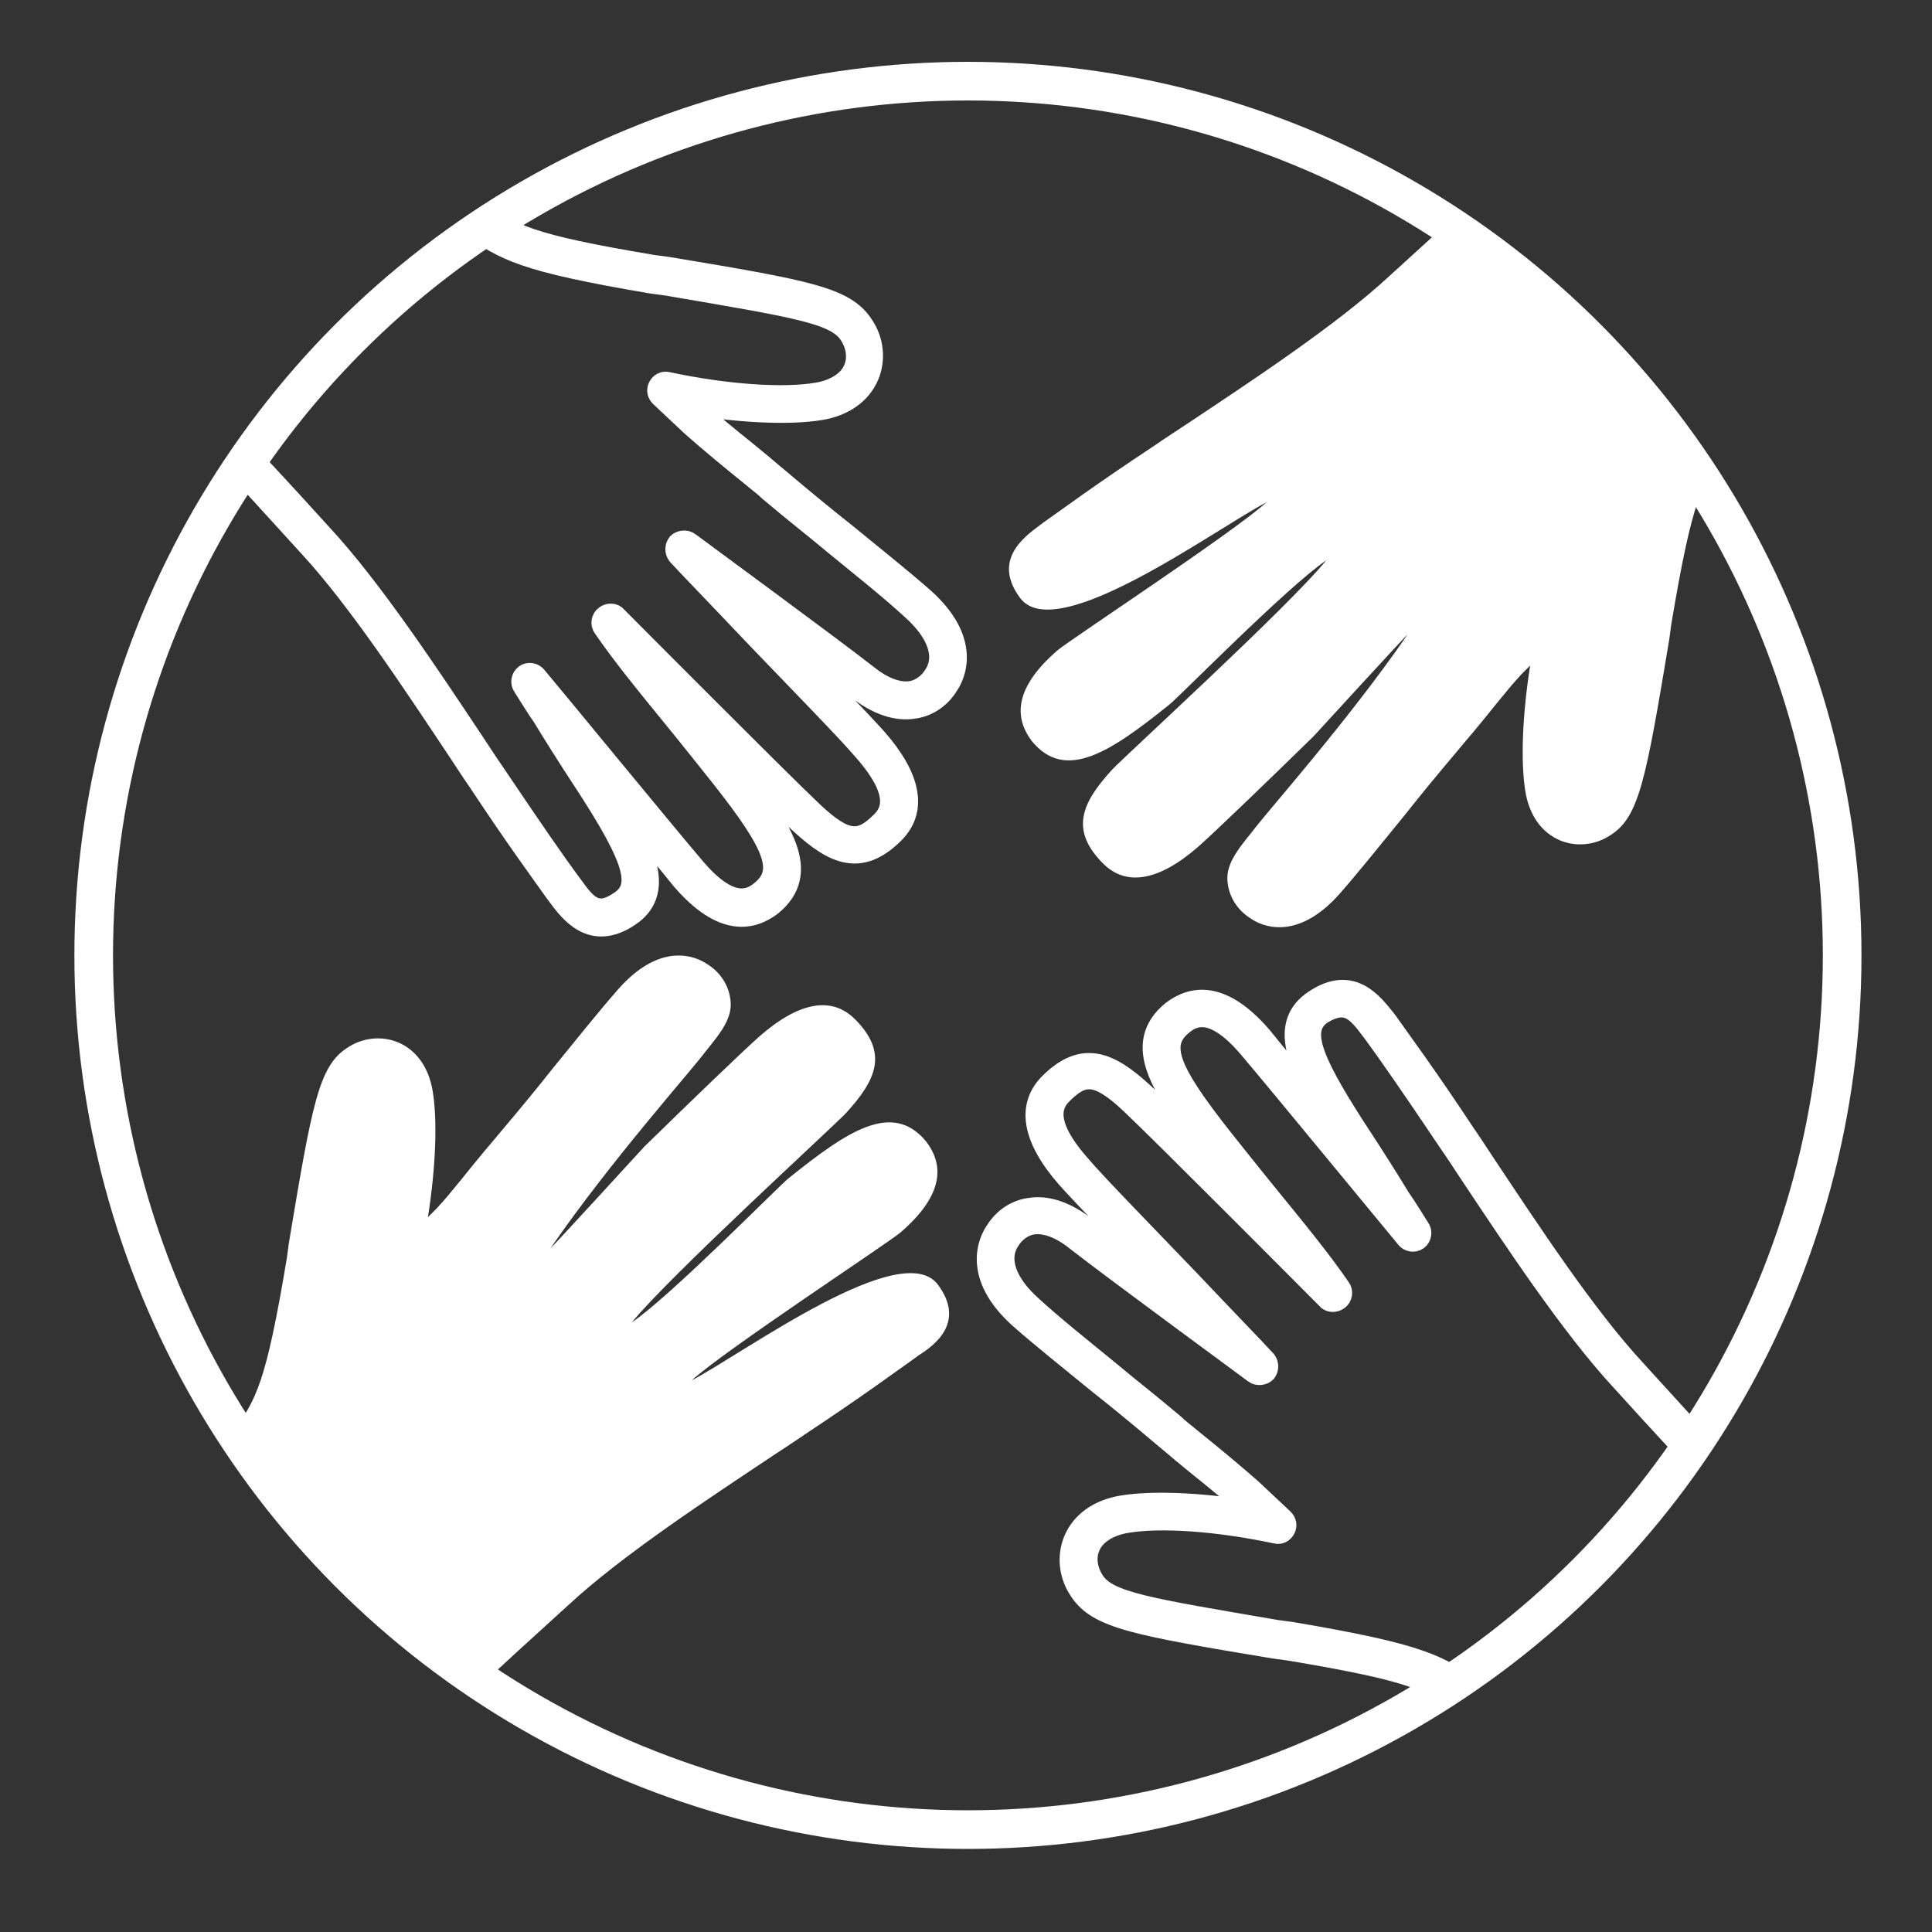
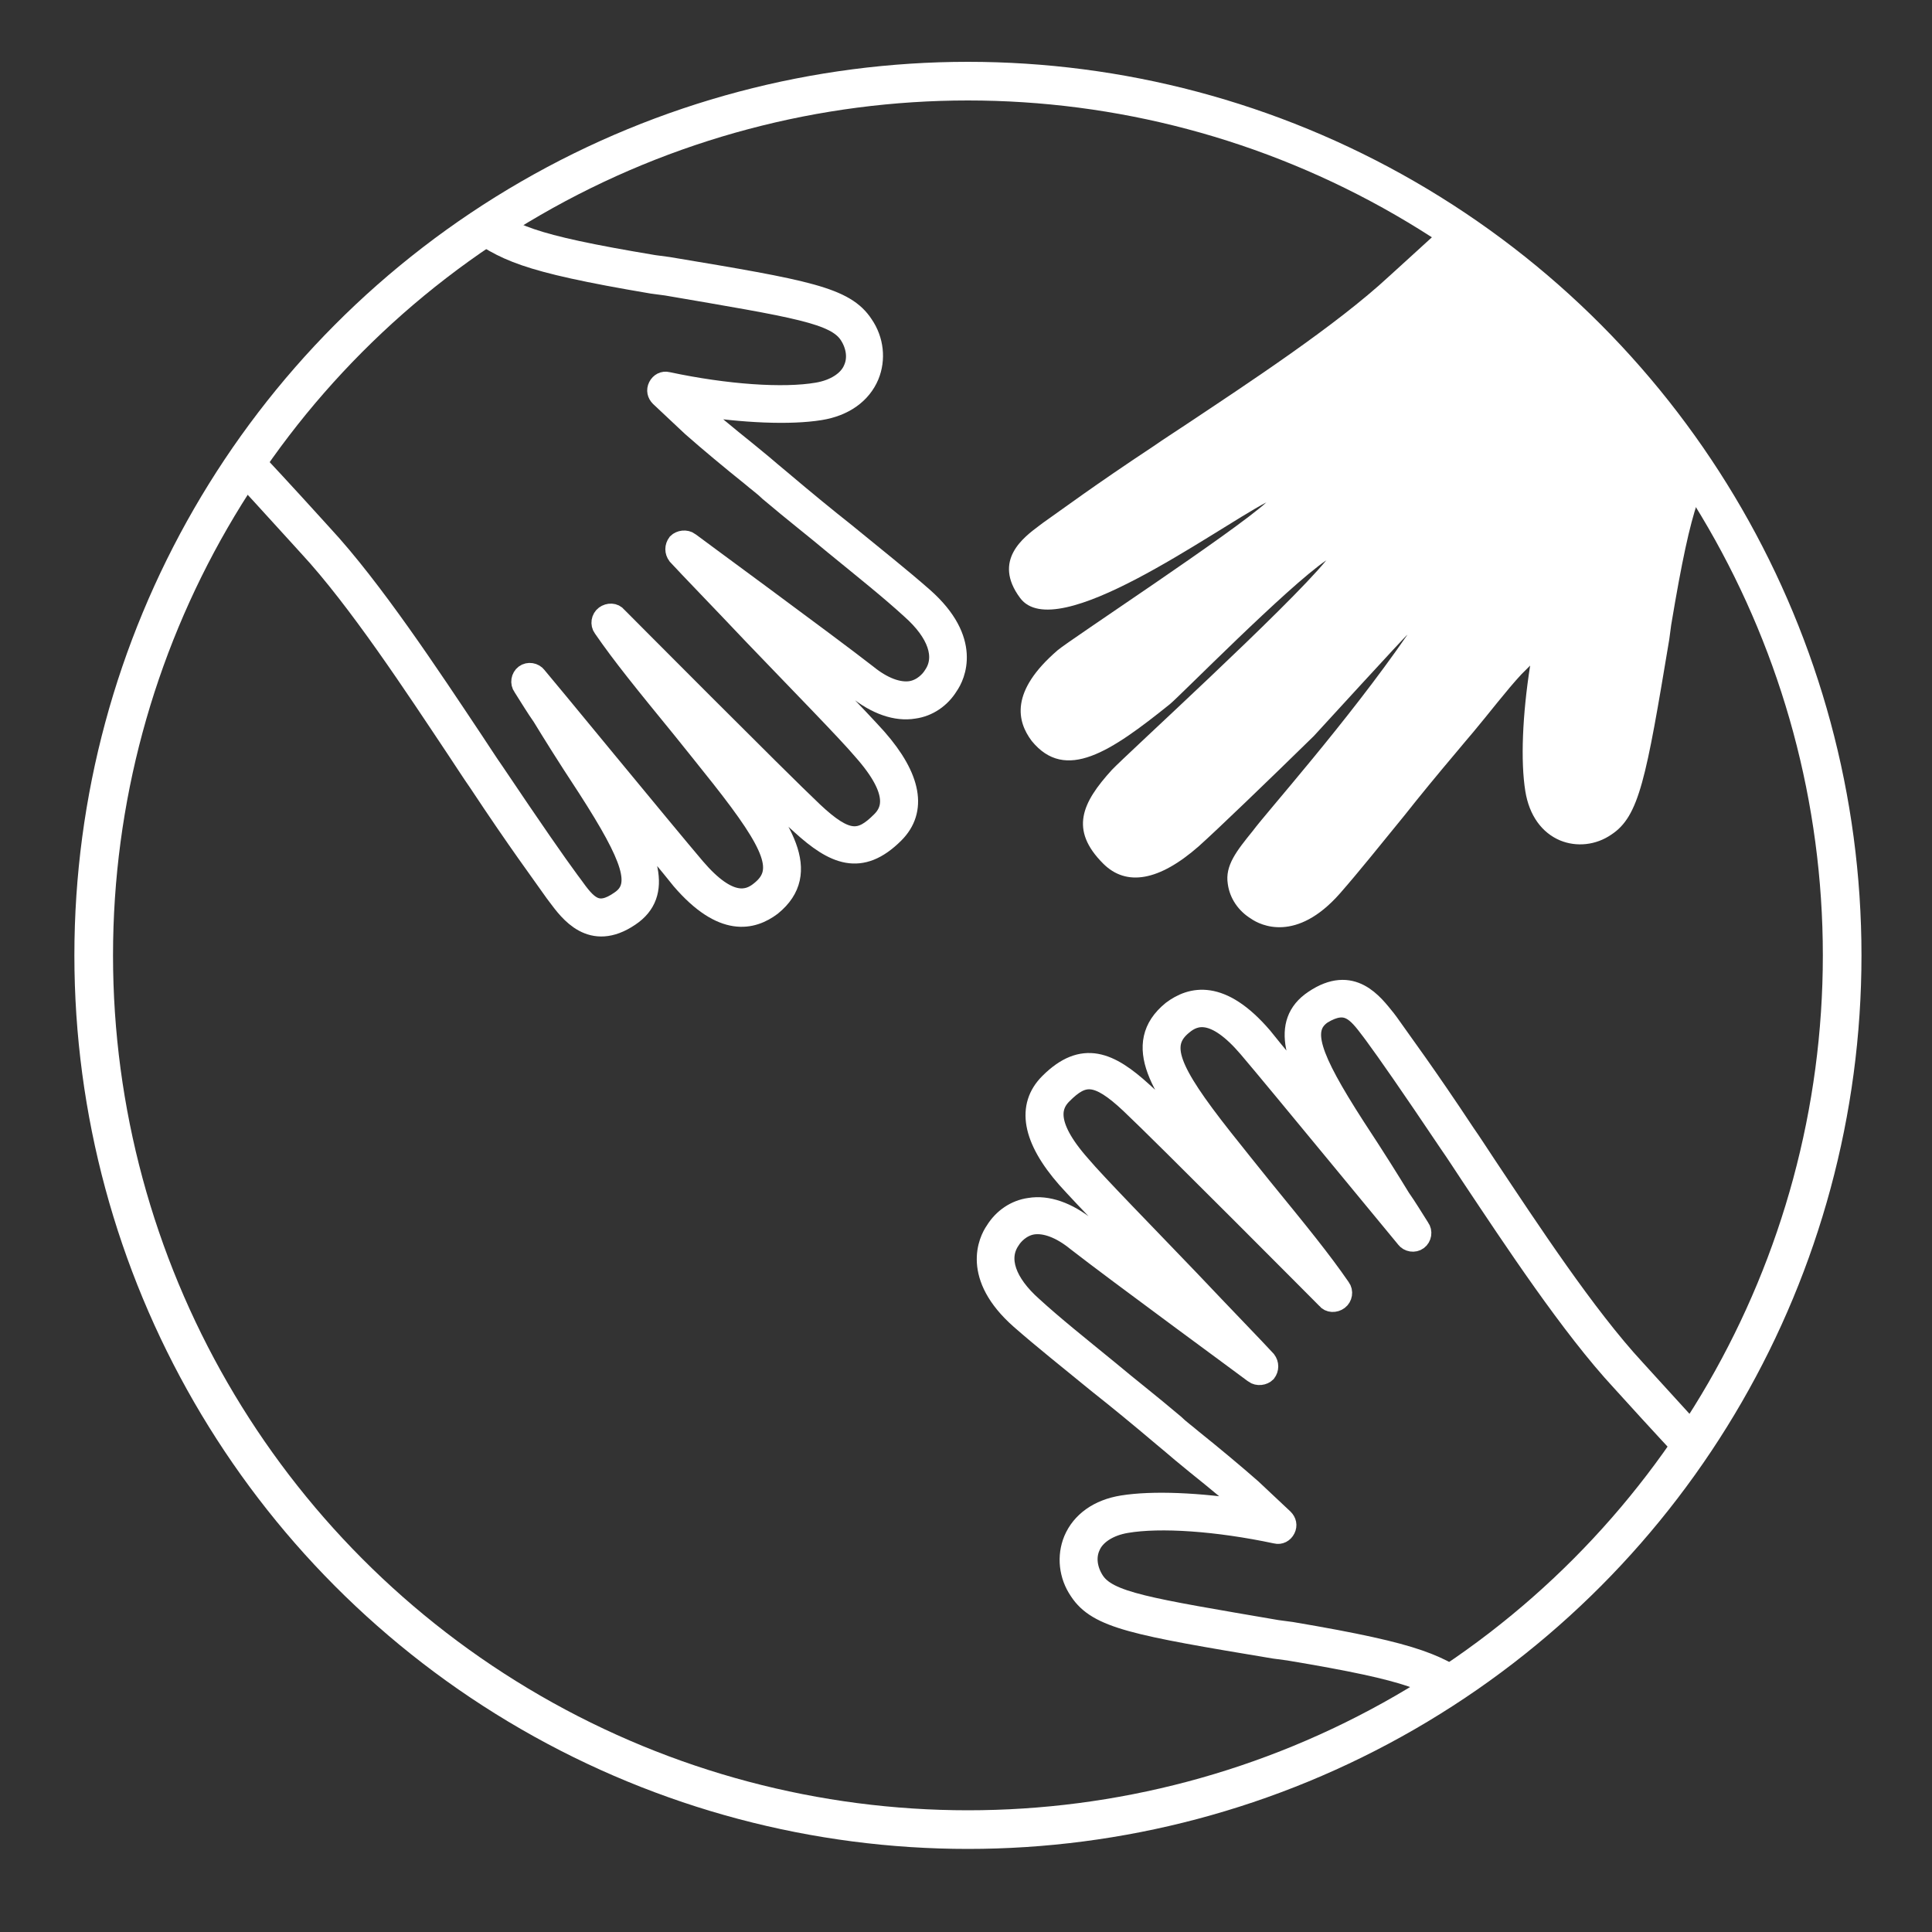
<svg xmlns="http://www.w3.org/2000/svg" xmlns:xlink="http://www.w3.org/1999/xlink" version="1.1" id="Layer_1" x="0px" y="0px" viewBox="0 0 200 200" style="enable-background:new 0 0 200 200;" xml:space="preserve">
  <rect x="0" y="0" width="200" height="200" fill="#333333" stroke="none" />
  <style type="text/css">
	.st0{clip-path:url(#SVGID_3_);fill:#FFFFFF;stroke:#FFFFFF;stroke-width:2;stroke-miterlimit:10;}
	.st1{clip-path:url(#SVGID_5_);fill:#FFFFFF;}
	.st2{clip-path:url(#SVGID_7_);fill:#FFFFFF;}
	.st3{clip-path:url(#SVGID_9_);fill:#FFFFFF;stroke:#FFFFFF;stroke-width:2;stroke-miterlimit:10;}
	.st4{fill:none;stroke:#FFFFFF;stroke-width:4;stroke-miterlimit:10;}
</style>
  <g>
    <g>
      <g>
        <defs>
          <circle id="SVGID_2_" cx="100.2" cy="98.9" r="90.5" />
        </defs>
        <clipPath id="SVGID_3_">
          <use xlink:href="#SVGID_2_" style="overflow:visible;" />
        </clipPath>
        <path class="st0" d="M136,103.5c-3.6,2.4-1.9,6.6,1.4,11.9c-2.9-3.5-5.6-6.7-6.7-8.1c-4.3-5-7.4-4.2-9.4-2.7     c-4.3,3.5-1.1,8.2,3.8,14.3c0.9,1.1,1.8,2.2,2.5,3.2c-4-3.9-7.8-7.8-9.3-9.1c-3.4-3.1-6.2-4.4-9.7-0.9c-2.4,2.4-1.8,5.8,1.8,9.9     c1.7,1.9,6.8,7.2,11.4,11.9c0.1,0.1,0.2,0.2,0.3,0.3c-3.7-2.8-7.6-5.7-9.5-7.1c-2.1-1.7-4.2-2.4-6-2.1c-1.5,0.2-2.8,1.1-3.6,2.4     c-0.7,1-2.5,4.7,2.6,9.2c2.4,2.1,4.8,4,8.1,6.7c1.9,1.5,4.1,3.3,6.7,5.5c0.6,0.5,1.2,1,1.9,1.6c1.9,1.6,4.4,3.5,6,5l0.9,0.9     c-5.1-0.8-9.9-1-13-0.5c-2.5,0.4-4.3,1.7-5.1,3.6c-0.7,1.7-0.5,3.7,0.6,5.3c1.9,2.9,5.8,3.6,20.2,6l1.5,0.2     c13.2,2.2,14.7,3.2,18.2,5.7c0.5,0.4,1.1,0.7,1.6,1.1l1.9,1.7c2.7,2.4,5.3,4.7,7.9,7.2c2.2,2.2,4,4,5.4,5.3l1,1.1     c0.2,0.2,0.4,0.4,0.6,0.6l0.7,0.6l24.4-24.4l0.6-0.8l-0.9-0.9c-1.7-1.5-3.3-3.1-5.1-4.9l-0.9-0.9c-7.1-7-13.7-14.2-18.5-19.5     l-1-1.1c-5.1-5.5-11-14.5-15.4-21.1c-0.8-1.2-1.5-2.3-2.2-3.3c-4.1-6.2-6.5-9.4-7.9-11.4l-0.3-0.4     C142.2,103.9,140,100.8,136,103.5z M141.9,106.7l0.3,0.4c1.4,1.9,3.7,5.2,7.8,11.3c0.7,1,1.4,2.1,2.2,3.3     c4.4,6.6,10.4,15.7,15.6,21.3l1,1.1c4.8,5.3,11.5,12.5,18.6,19.5l0.9,0.9c1.6,1.6,3.2,3.2,4.7,4.6l-22.4,22.4l-0.9-0.9     c-1.3-1.3-3.1-3.2-5.4-5.4c-2.6-2.5-5.2-4.9-7.9-7.3l-2-1.8c-0.6-0.4-1.2-0.8-1.7-1.2c-3.8-2.6-5.4-3.7-19-6l-1.5-0.2     c-13.4-2.3-17.5-2.9-18.9-5.1c-0.7-1.1-0.9-2.4-0.4-3.5c0.5-1.2,1.9-2.1,3.7-2.4c3.5-0.6,9.4-0.2,15.5,1.1c0.4,0.1,0.8-0.1,1-0.5     s0.1-0.8-0.2-1.1l-3.3-3.1c-1.7-1.5-4.1-3.5-6.1-5.1c-0.7-0.6-1.4-1.1-1.9-1.6c-2.6-2.2-4.8-3.9-6.7-5.5c-3.3-2.7-5.7-4.6-8-6.7     c-2.7-2.4-3.6-4.9-2.3-6.8c0.3-0.5,1.1-1.4,2.3-1.6c1.3-0.2,2.9,0.4,4.5,1.7c4.1,3.2,18.3,13.6,18.4,13.7c0.4,0.3,1,0.2,1.3-0.1     c0.3-0.4,0.3-0.9,0-1.3c-1.1-1.2-4.4-4.6-7.9-8.3c-4.5-4.7-9.7-10-11.3-11.9c-3.9-4.4-2.9-6.3-1.9-7.3c2.1-2.1,3.5-2.3,7,1     c3.4,3.2,20.1,20,20.3,20.2c0.3,0.4,0.9,0.4,1.3,0.1c0.4-0.3,0.5-0.9,0.2-1.3c-2-2.9-4.2-5.6-8.2-10.5c-1.2-1.5-2.5-3.1-4-5     c-5.6-7.1-6.6-9.7-4.1-11.7c1.2-1,3.2-1.7,6.7,2.4c2.9,3.4,16.2,19.6,16.3,19.7c0.3,0.4,0.9,0.5,1.3,0.2c0.4-0.3,0.5-0.9,0.2-1.3     c-0.7-1.1-1.3-2.1-2-3.1c-1.1-1.8-2.4-3.9-4.7-7.4c-4.7-7.3-5.6-10.1-3.4-11.6C139.4,103.5,140.4,104.7,141.9,106.7z" />
      </g>
    </g>
    <g>
      <g>
        <defs>
-           <circle id="SVGID_4_" cx="100.2" cy="98.9" r="90.5" />
-         </defs>
+           </defs>
        <clipPath id="SVGID_5_">
          <use xlink:href="#SVGID_4_" style="overflow:visible;" />
        </clipPath>
        <path class="st1" d="M97.1,133c-3.7-5-20,7-25.5,9.9c3.4-3.1,20.3-14.2,21.6-15.3c5-4.3,4.2-7.4,2.7-9.4     c-3.5-4.3-8.2-1.1-14.3,3.8c-1.1,0.9-12.1,12.1-16.2,14.9c4-4.9,20.8-20.2,22.2-21.7c3.1-3.4,4.4-6.2,0.9-9.7     c-2.4-2.4-5.8-1.8-9.9,1.8c-1.9,1.7-7.2,6.8-11.9,11.4c-0.1,0.1-9.6,10.5-9.7,10.5c6.2-9,14.6-18.4,16-20.3     c1.7-2.1,2.9-3.6,2.6-5.5c-0.2-1.5-1.1-2.8-2.4-3.6c-1-0.7-4.7-2.5-9.2,2.6c-2.1,2.4-4,4.8-6.7,8.1c-1.5,1.9-3.3,4.1-5.5,6.7     c-0.5,0.6-1,1.2-1.6,1.9c-1.6,1.9-3.5,4.4-5,6l-0.9,0.9c0.8-5.1,1-9.9,0.5-13c-0.4-2.5-1.7-4.3-3.6-5.1c-1.7-0.7-3.7-0.5-5.3,0.6     c-2.9,1.9-3.6,5.8-6,20.2l-0.2,1.5c-2.2,13.2-3.2,14.7-5.7,18.2c-0.4,0.5-0.7,1.1-1.1,1.6l-1.7,1.9c-2.4,2.7-4.7,5.3-7.2,7.9     c-2.2,2.2-4,4-5.3,5.4l-1.1,1c-0.2,0.2-0.4,0.4-0.6,0.6l-0.6,0.7l24.4,24.4l0.8,0.6l0.9-0.9c1.5-1.7,3.1-3.3,4.9-5.1l0.9-0.9     c7-7.1,14.2-13.7,19.5-18.5l1.1-1c5.5-5.1,14.5-11,21.1-15.4c1.2-0.8,2.3-1.5,3.3-2.2c6.2-4.1,9.4-6.5,11.4-7.9l0.4-0.3     C96.7,139.3,100,136.9,97.1,133z" />
      </g>
    </g>
    <g>
      <g>
        <defs>
          <circle id="SVGID_6_" cx="100.2" cy="98.9" r="90.5" />
        </defs>
        <clipPath id="SVGID_7_">
          <use xlink:href="#SVGID_6_" style="overflow:visible;" />
        </clipPath>
        <path class="st2" d="M105.6,61.9c3.7,5,20-7,25.5-9.9c-3.4,3.1-20.3,14.2-21.6,15.3c-5,4.3-4.2,7.4-2.7,9.4     c3.5,4.3,8.2,1.1,14.3-3.8c1.1-0.9,12.1-12.1,16.2-14.9c-4,4.9-20.8,20.2-22.2,21.7c-3.1,3.4-4.4,6.2-0.9,9.7     c2.4,2.4,5.8,1.8,9.9-1.8c1.9-1.7,7.2-6.8,11.9-11.4c0.1-0.1,9.6-10.5,9.7-10.5c-6.2,9-14.6,18.4-16,20.3     c-1.7,2.1-2.9,3.6-2.6,5.5c0.2,1.5,1.1,2.8,2.4,3.6c1,0.7,4.7,2.5,9.2-2.6c2.1-2.4,4-4.8,6.7-8.1c1.5-1.9,3.3-4.1,5.5-6.7     c0.5-0.6,1-1.2,1.6-1.9c1.6-1.9,3.5-4.4,5-6l0.9-0.9c-0.8,5.1-1,9.9-0.5,13c0.4,2.5,1.7,4.3,3.6,5.1c1.7,0.7,3.7,0.5,5.3-0.6     c2.9-1.9,3.6-5.8,6-20.2l0.2-1.5c2.2-13.2,3.2-14.7,5.7-18.2c0.4-0.5,0.7-1.1,1.1-1.6l1.7-1.9c2.4-2.7,4.7-5.3,7.2-7.9     c2.2-2.2,4-4,5.3-5.4l1.1-1c0.2-0.2,0.4-0.4,0.6-0.6l0.6-0.7L171.9,2.8l-0.8-0.6l-0.9,0.9c-1.5,1.7-3.1,3.3-4.9,5.1l-0.9,0.9     c-7,7.1-14.2,13.7-19.5,18.5l-1.1,1c-5.5,5.1-14.5,11-21.1,15.4c-1.2,0.8-2.3,1.5-3.3,2.2c-6.2,4.1-9.4,6.5-11.4,7.9l-0.4,0.3     C106,55.6,102.7,58,105.6,61.9z" />
      </g>
    </g>
    <g>
      <g>
        <defs>
          <circle id="SVGID_8_" cx="100.2" cy="98.9" r="90.5" />
        </defs>
        <clipPath id="SVGID_9_">
          <use xlink:href="#SVGID_8_" style="overflow:visible;" />
        </clipPath>
        <path class="st3" d="M65.2,94.9c3.6-2.4,1.9-6.6-1.4-11.9c2.9,3.5,5.6,6.7,6.7,8.1c4.3,5,7.4,4.2,9.4,2.7     c4.3-3.5,1.1-8.2-3.8-14.3c-0.9-1.1-1.8-2.2-2.5-3.2c4,3.9,7.8,7.8,9.3,9.1c3.4,3.1,6.2,4.4,9.7,0.9c2.4-2.4,1.8-5.8-1.8-9.9     c-1.7-1.9-6.8-7.2-11.4-11.9c-0.1-0.1-0.2-0.2-0.3-0.3c3.7,2.8,7.6,5.7,9.5,7.1c2.1,1.7,4.2,2.4,6,2.1c1.5-0.2,2.8-1.1,3.6-2.4     c0.7-1,2.5-4.7-2.6-9.2c-2.4-2.1-4.8-4-8.1-6.7c-1.9-1.5-4.1-3.3-6.7-5.5c-0.6-0.5-1.2-1-1.9-1.6c-1.9-1.6-4.4-3.5-6-5l-1-1     c5.1,0.8,9.9,1,13,0.5c2.5-0.4,4.3-1.7,5.1-3.6c0.7-1.7,0.5-3.7-0.6-5.3c-1.9-2.9-5.8-3.6-20.2-6l-1.5-0.2     c-13.2-2.2-14.7-3.2-18.2-5.7c-0.5-0.4-1.1-0.7-1.6-1.1L46,18.9c-2.7-2.4-5.3-4.7-7.9-7.2c-2.2-2.2-4-4-5.4-5.3l-1-1.1     c-0.2-0.2-0.4-0.4-0.6-0.6l-0.7-0.6L6.1,28.5l-0.6,0.8l0.9,0.9c1.7,1.5,3.3,3.1,5.1,4.9l0.9,0.9c7.1,7,13.7,14.2,18.5,19.5l1,1.1     c5.1,5.5,11,14.5,15.4,21.1c0.8,1.2,1.5,2.3,2.2,3.3c4.1,6.2,6.5,9.4,7.9,11.4l0.3,0.4C58.9,94.4,61.2,97.6,65.2,94.9z      M59.3,91.6L59,91.2c-1.4-1.9-3.7-5.2-7.8-11.3c-0.7-1-1.4-2.1-2.2-3.3C44.6,70,38.6,60.9,33.4,55.3l-1-1.1     c-4.8-5.3-11.5-12.5-18.6-19.5l-0.9-0.9c-1.6-1.6-3.2-3.2-4.7-4.6L30.6,6.8l0.9,0.9c1.3,1.3,3.1,3.2,5.4,5.4     c2.6,2.5,5.2,4.9,7.9,7.3l2,1.8c0.6,0.4,1.2,0.8,1.7,1.2c3.8,2.6,5.4,3.7,19,6l1.5,0.2c13.4,2.3,17.5,2.9,18.9,5.1     c0.7,1.1,0.9,2.4,0.4,3.5c-0.5,1.2-1.9,2.1-3.7,2.4c-3.5,0.6-9.4,0.2-15.5-1.1c-0.4-0.1-0.8,0.1-1,0.5s-0.1,0.8,0.2,1.1l3.3,3.1     c1.7,1.5,4.1,3.5,6.1,5.1c0.7,0.6,1.4,1.1,1.9,1.6c2.6,2.2,4.8,3.9,6.7,5.5c3.3,2.7,5.7,4.6,8,6.7c2.7,2.4,3.6,4.9,2.3,6.8     c-0.3,0.5-1.1,1.4-2.3,1.6c-1.3,0.2-2.9-0.4-4.5-1.7c-4.1-3.2-18.3-13.6-18.4-13.7c-0.4-0.3-1-0.2-1.3,0.1     c-0.3,0.4-0.3,0.9,0,1.3c1.1,1.2,4.4,4.6,7.9,8.3c4.5,4.7,9.7,10,11.3,11.9c3.9,4.4,2.9,6.3,1.9,7.3c-2.1,2.1-3.5,2.3-7-1     c-3.4-3.2-20.1-20-20.3-20.2c-0.3-0.4-0.9-0.4-1.3-0.1c-0.4,0.3-0.5,0.9-0.2,1.3c2,2.9,4.2,5.6,8.2,10.5c1.2,1.5,2.5,3.1,4,5     c5.6,7.1,6.6,9.7,4.1,11.7c-1.2,1-3.2,1.7-6.7-2.4C69.1,86.4,55.8,70.2,55.6,70c-0.3-0.4-0.9-0.5-1.3-0.2     c-0.4,0.3-0.5,0.9-0.2,1.3c0.7,1.1,1.3,2.1,2,3.1c1.1,1.8,2.4,3.9,4.7,7.4c4.7,7.3,5.6,10.1,3.4,11.6     C61.8,94.9,60.8,93.7,59.3,91.6z" />
      </g>
    </g>
    <g>
      <circle id="SVGID_1_" class="st4" cx="100.2" cy="98.9" r="90.5" />
    </g>
  </g>
</svg>